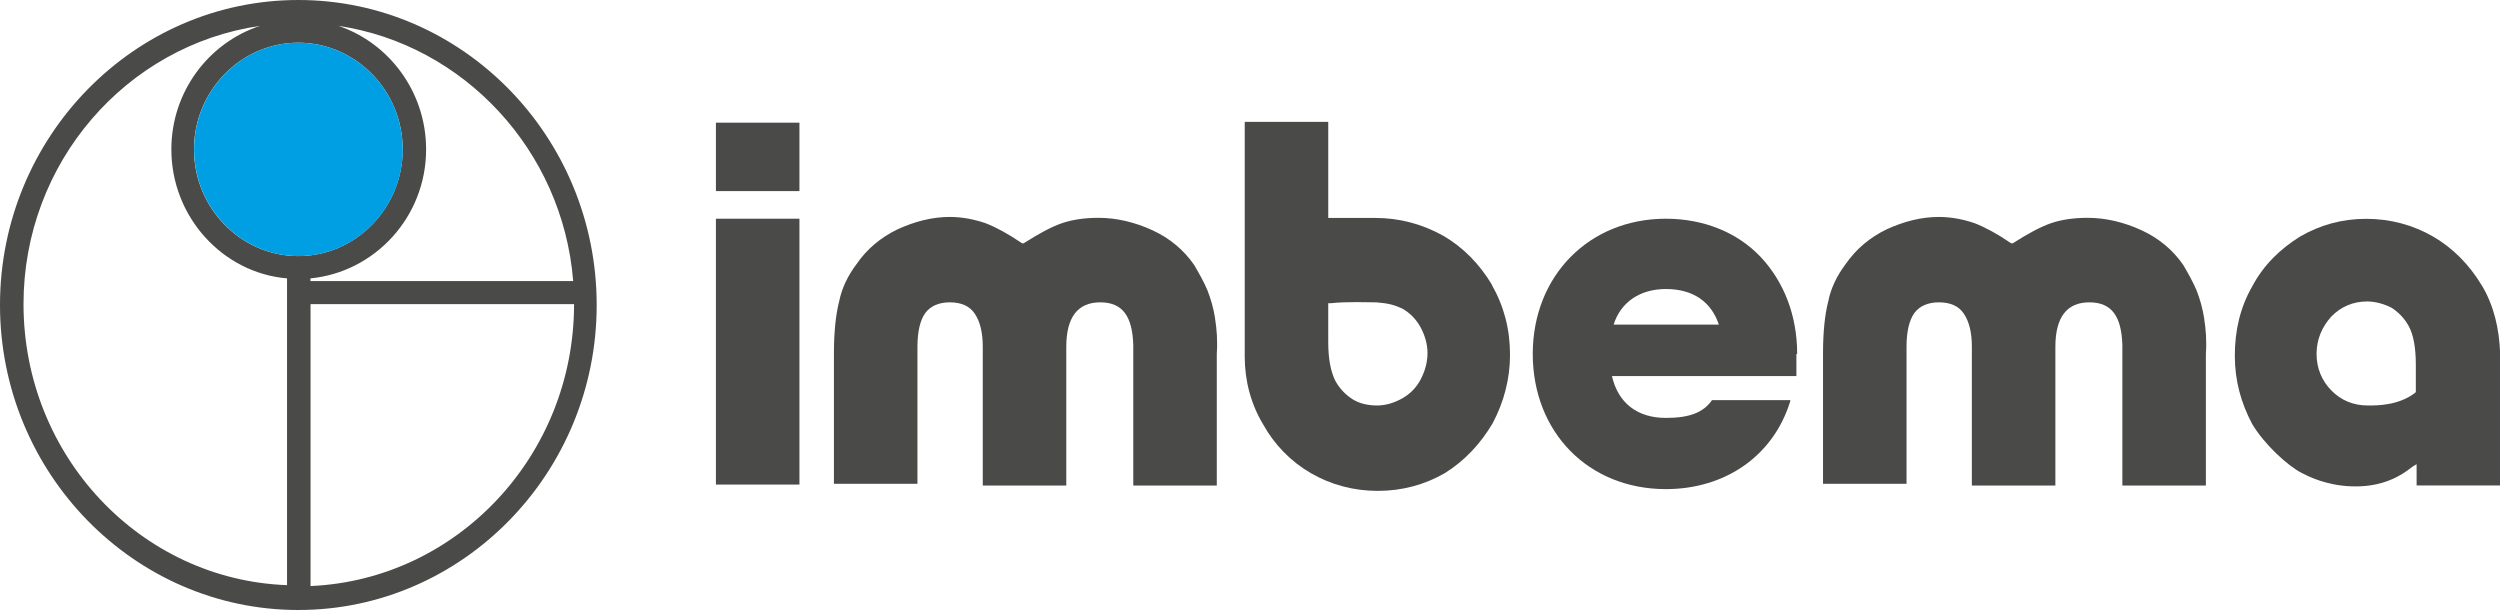
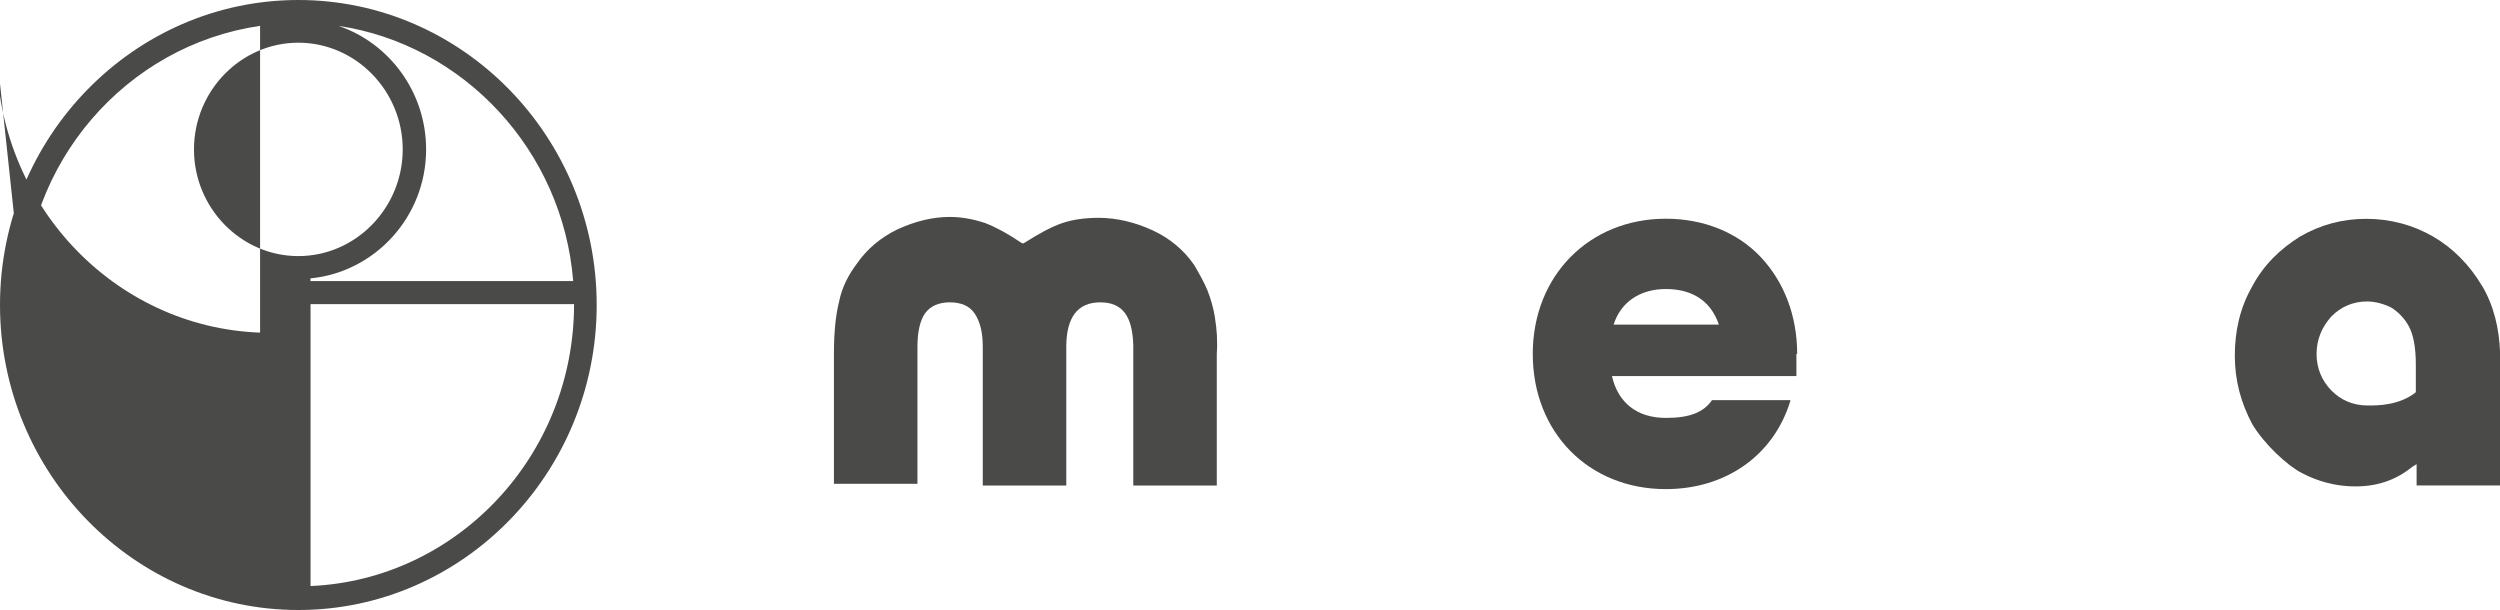
<svg xmlns="http://www.w3.org/2000/svg" id="Layer_2" data-name="Layer 2" viewBox="0 0 225.41 55">
  <defs>
    <style>
      .cls-1 {
        clip-path: url(#clippath);
      }

      .cls-2 {
        fill: none;
      }

      .cls-2, .cls-3, .cls-4 {
        stroke-width: 0px;
      }

      .cls-3 {
        fill: #4a4a49;
      }

      .cls-4 {
        fill: #009fe3;
      }
    </style>
    <clipPath id="clippath">
      <rect class="cls-2" width="225.41" height="55" />
    </clipPath>
  </defs>
  <g id="Layer_1-2" data-name="Layer 1">
    <g class="cls-1">
      <g>
-         <path class="cls-3" d="m26.9,0C12.08,0,0,12.35,0,27.5s12.08,27.5,26.9,27.5,26.9-12.35,26.9-27.5S41.73,0,26.9,0Zm24.78,25.34h-23.69v-.24c5.8-.56,10.43-5.53,10.43-11.63,0-5.21-3.37-9.62-7.92-11.14,11.29,1.68,20.24,11.22,21.18,23.01Zm-15.37-11.87c0,5.29-4.24,9.62-9.41,9.62s-9.41-4.33-9.41-9.62S21.73,3.85,26.9,3.85s9.41,4.33,9.41,9.62ZM2.12,27.42C2.12,14.67,11.37,4.09,23.45,2.33c-4.63,1.52-8,5.93-8,11.14,0,6.09,4.63,11.14,10.43,11.63v27.66c-13.18-.48-23.76-11.63-23.76-25.34Zm25.88,25.42v-25.42h23.76c0,13.71-10.59,24.85-23.76,25.42Z" />
-         <path class="cls-4" d="m36.32,13.47c0,5.29-4.24,9.62-9.41,9.62s-9.41-4.33-9.41-9.62S21.73,3.85,26.9,3.85s9.41,4.33,9.41,9.62Z" />
-         <path class="cls-3" d="m64.55,11.06v6.17h7.53v-6.17h-7.53Zm0,8.66v23.97h7.53v-23.97h-7.53Z" />
+         <path class="cls-3" d="m26.9,0C12.08,0,0,12.35,0,27.5s12.08,27.5,26.9,27.5,26.9-12.35,26.9-27.5S41.73,0,26.9,0Zm24.78,25.34h-23.69v-.24c5.8-.56,10.43-5.53,10.43-11.63,0-5.21-3.37-9.62-7.92-11.14,11.29,1.68,20.24,11.22,21.18,23.01Zm-15.37-11.87c0,5.29-4.24,9.62-9.41,9.62s-9.41-4.33-9.41-9.62S21.73,3.85,26.9,3.85s9.41,4.33,9.41,9.62ZM2.12,27.42C2.12,14.67,11.37,4.09,23.45,2.33v27.66c-13.18-.48-23.76-11.63-23.76-25.34Zm25.88,25.42v-25.42h23.76c0,13.71-10.59,24.85-23.76,25.42Z" />
        <path class="cls-3" d="m109.56,28.7c-.16-.96-.39-1.76-.71-2.57-.31-.72-.71-1.44-1.18-2.24-.94-1.36-2.2-2.41-3.76-3.13-1.57-.72-3.22-1.12-4.86-1.12-1.25,0-2.35.16-3.29.48-.94.32-2.12.96-3.37,1.76l-.16.08-.16-.08c-1.18-.8-2.2-1.36-3.22-1.76-.94-.32-2.04-.56-3.22-.56-1.57,0-3.14.4-4.71,1.12-1.49.72-2.75,1.76-3.69,3.13-.78,1.04-1.33,2.16-1.57,3.37-.31,1.2-.47,2.81-.47,4.65v11.79h7.53v-12.35c0-1.36.24-2.41.71-3.05.47-.64,1.25-.96,2.2-.96,1.02,0,1.8.32,2.27,1.04.47.72.71,1.68.71,2.97v12.51h7.53v-12.51c0-2.65,1.02-4.01,3.06-4.01s2.9,1.28,2.98,3.85v12.67h7.53v-11.87c.08-1.2,0-2.24-.16-3.21Z" />
-         <path class="cls-3" d="m134.51,25.66c-1.1-1.84-2.59-3.37-4.39-4.41-1.88-1.04-3.92-1.6-6.12-1.6h-4.24v-8.66h-7.53v21.17c0,2.16.55,4.25,1.65,6.09,1.02,1.84,2.51,3.37,4.31,4.41,1.8,1.04,3.84,1.6,6.04,1.6s4.24-.56,6.04-1.6c1.8-1.12,3.22-2.65,4.31-4.49,1.02-1.92,1.57-4.01,1.57-6.17,0-2.33-.55-4.41-1.65-6.33Zm-6.43,8.58c-.39.72-.94,1.28-1.65,1.68-.71.4-1.49.64-2.27.64s-1.57-.16-2.2-.56c-.63-.4-1.18-.96-1.57-1.68-.39-.8-.63-1.92-.63-3.45v-3.53h.24c1.41-.16,3.37-.08,4.08-.08,1.1.08,1.65.24,2.35.56.71.4,1.25.96,1.65,1.68.39.72.63,1.52.63,2.32,0,.88-.24,1.68-.63,2.41Z" />
        <path class="cls-3" d="m162.04,31.91c0-3.45-1.18-6.49-3.29-8.74-2.12-2.24-5.18-3.45-8.55-3.45-6.9,0-12,5.13-12,12.19s5.02,12.19,12,12.19c5.41,0,9.73-3.05,11.22-7.94v-.08h-7.06c-.78,1.12-2.04,1.6-4.16,1.6-2.59,0-4.31-1.36-4.86-3.77h16.63v-2h.08Zm-11.84-5.85c2.43,0,4.08,1.12,4.78,3.21h-9.49c.63-2,2.35-3.21,4.71-3.21Z" />
-         <path class="cls-3" d="m198.74,28.7c-.16-.96-.39-1.76-.71-2.57-.31-.72-.71-1.44-1.18-2.24-.94-1.36-2.2-2.41-3.76-3.13-1.57-.72-3.21-1.12-4.86-1.12-1.25,0-2.35.16-3.29.48-.94.32-2.12.96-3.37,1.76l-.16.08-.16-.08c-1.18-.8-2.2-1.36-3.22-1.76-.94-.32-2.04-.56-3.22-.56-1.57,0-3.14.4-4.71,1.12-1.49.72-2.74,1.76-3.69,3.13-.78,1.04-1.33,2.16-1.57,3.37-.31,1.2-.47,2.81-.47,4.65v11.79h7.53v-12.35c0-1.36.24-2.41.71-3.05.47-.64,1.25-.96,2.2-.96,1.02,0,1.8.32,2.27,1.04.47.72.71,1.68.71,2.97v12.51h7.53v-12.51c0-2.65,1.02-4.01,3.06-4.01s2.9,1.28,2.98,3.85v12.67h7.53v-11.87c.08-1.2,0-2.24-.16-3.21Z" />
        <path class="cls-3" d="m223.77,25.74c-1.1-1.84-2.59-3.37-4.39-4.41-1.8-1.04-3.84-1.6-6.04-1.6s-4.16.56-5.96,1.6c-1.8,1.12-3.29,2.57-4.31,4.49-1.1,1.92-1.57,4.01-1.57,6.25s.55,4.25,1.57,6.17c1.1,1.84,3.21,3.77,4.47,4.41.63.32,2.2,1.12,4.47,1.2,2.27.08,4-.56,5.49-1.76l.39-.24v1.92h7.53v-11.95c-.08-2.16-.55-4.25-1.65-6.09Zm-5.96,9.62l-.08.08c-1.49,1.12-3.37,1.12-4.16,1.12h-.08c-1.33,0-2.43-.48-3.29-1.36-.86-.88-1.33-2-1.33-3.29s.47-2.41,1.33-3.37c.86-.88,1.96-1.36,3.22-1.36.78,0,1.57.24,2.2.56.63.4,1.18.96,1.57,1.68.39.72.63,1.84.63,3.45v2.49Z" />
      </g>
    </g>
  </g>
</svg>